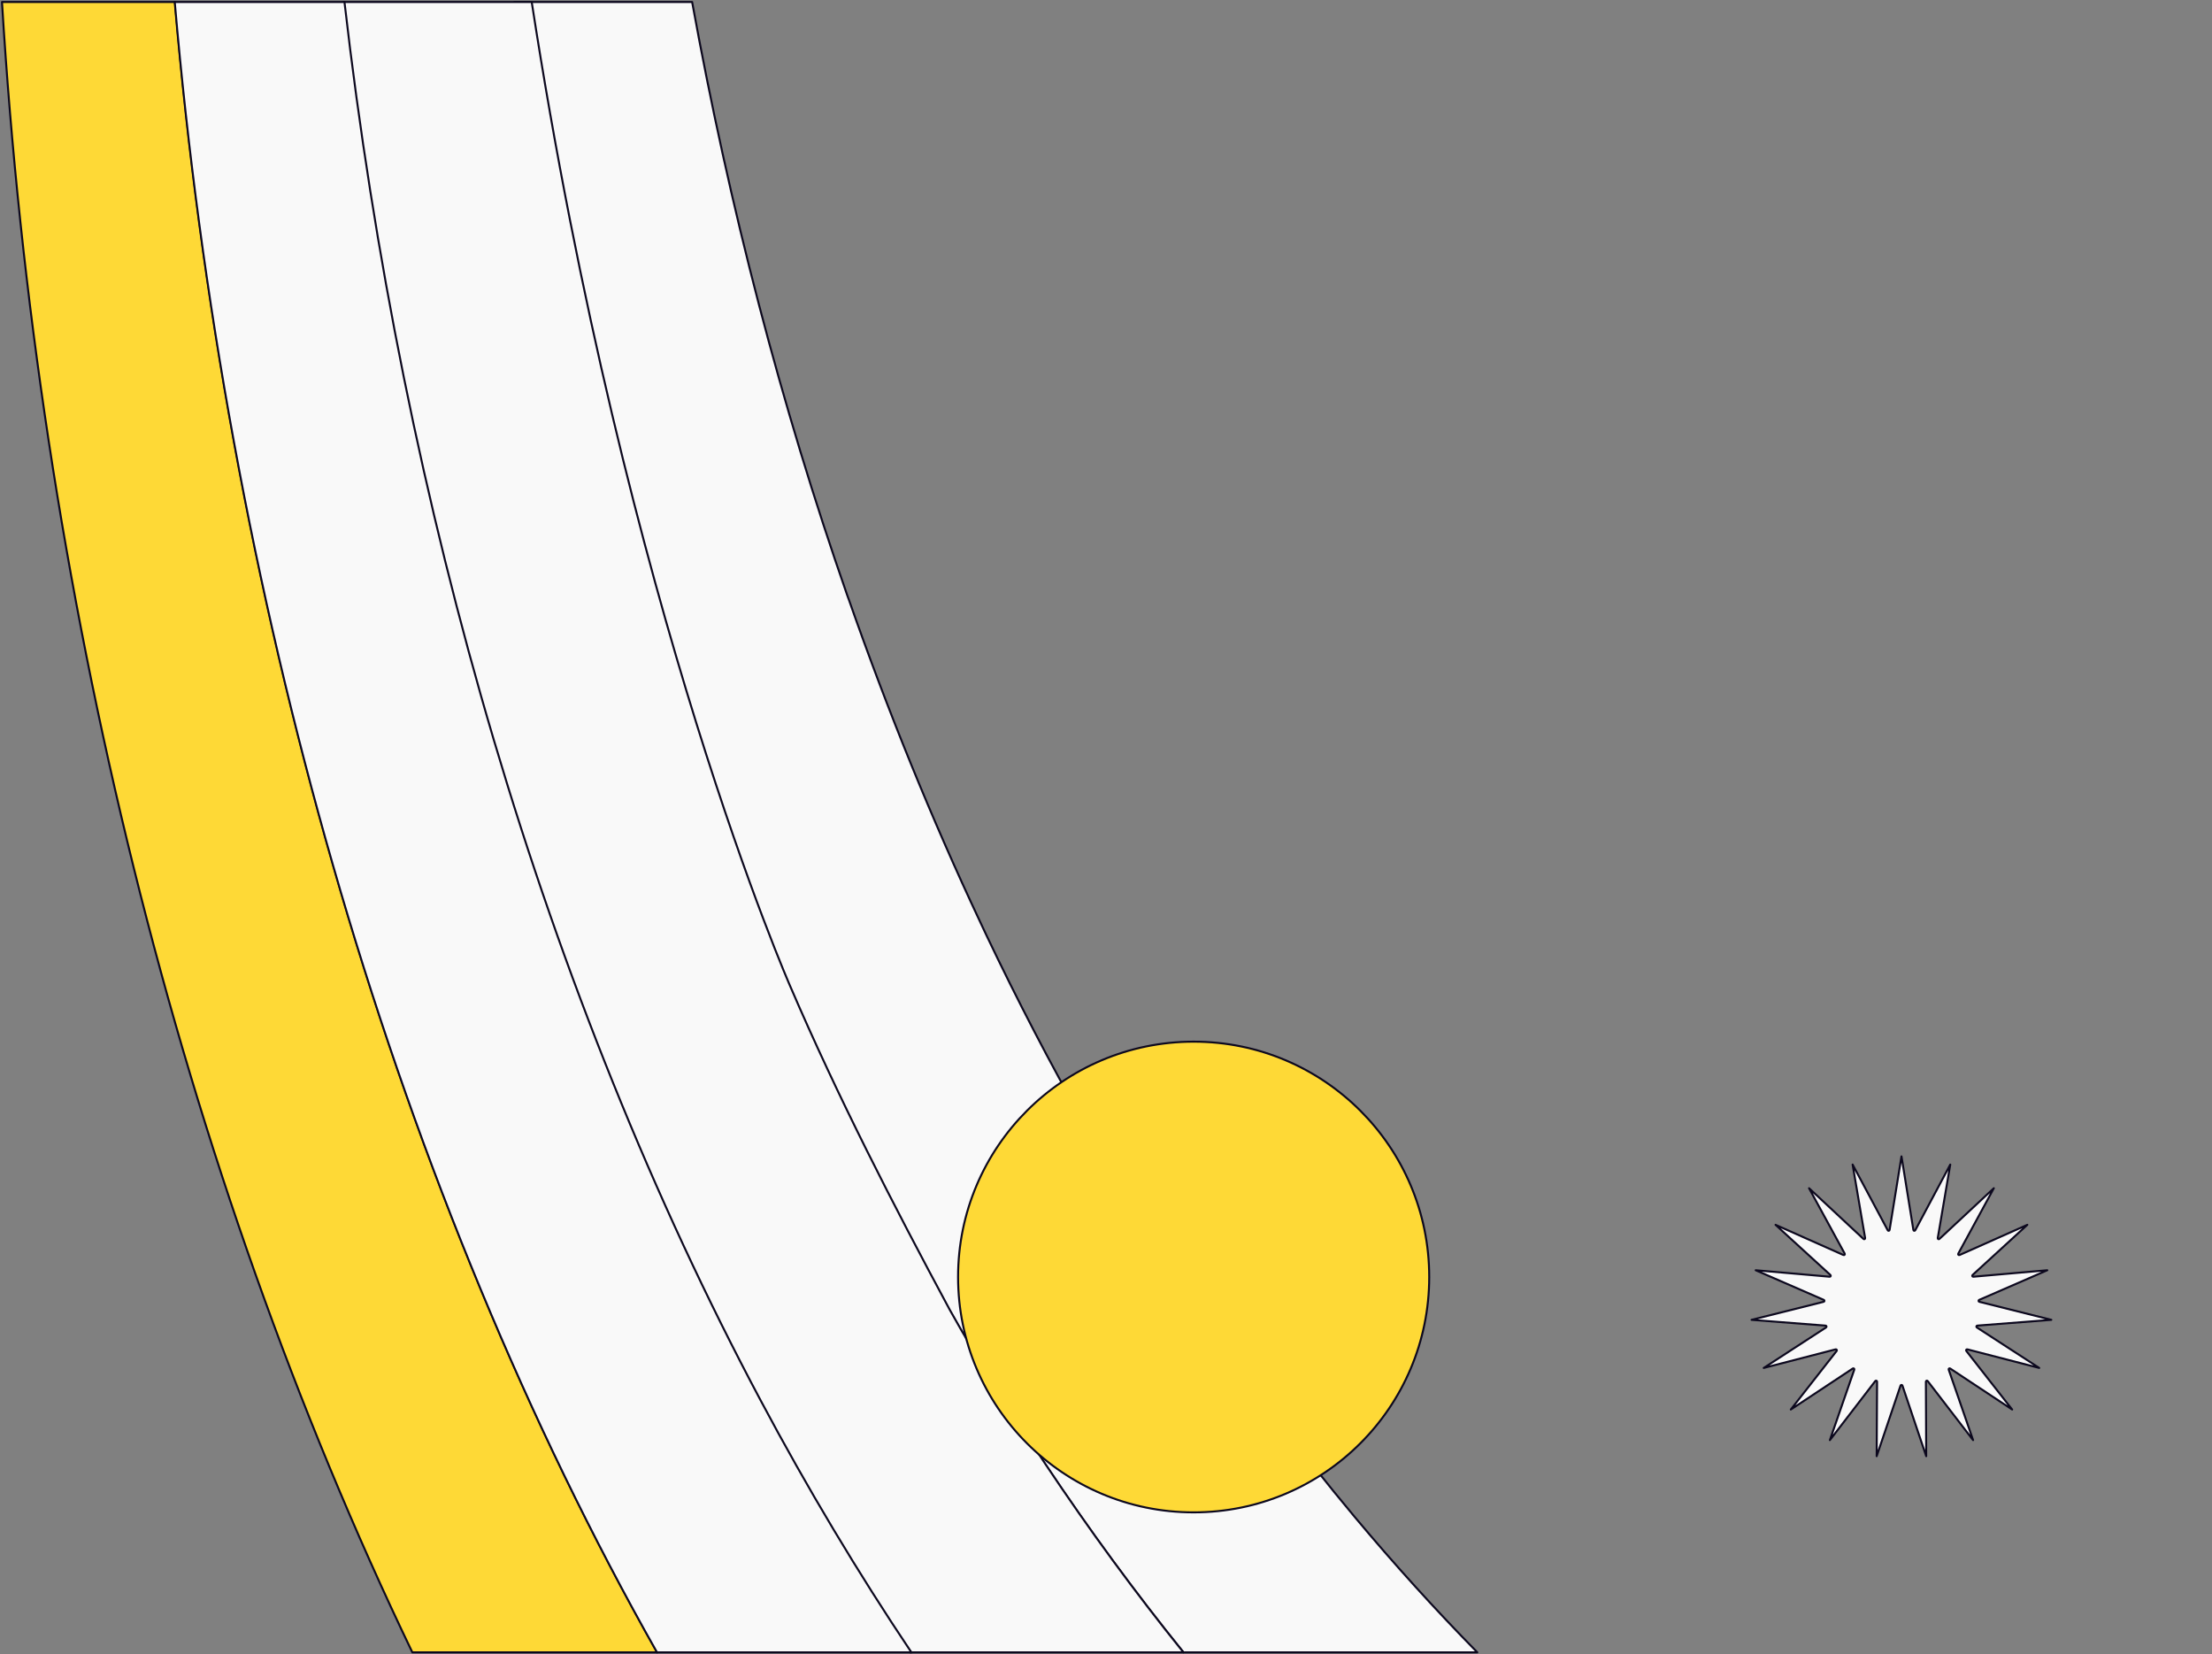
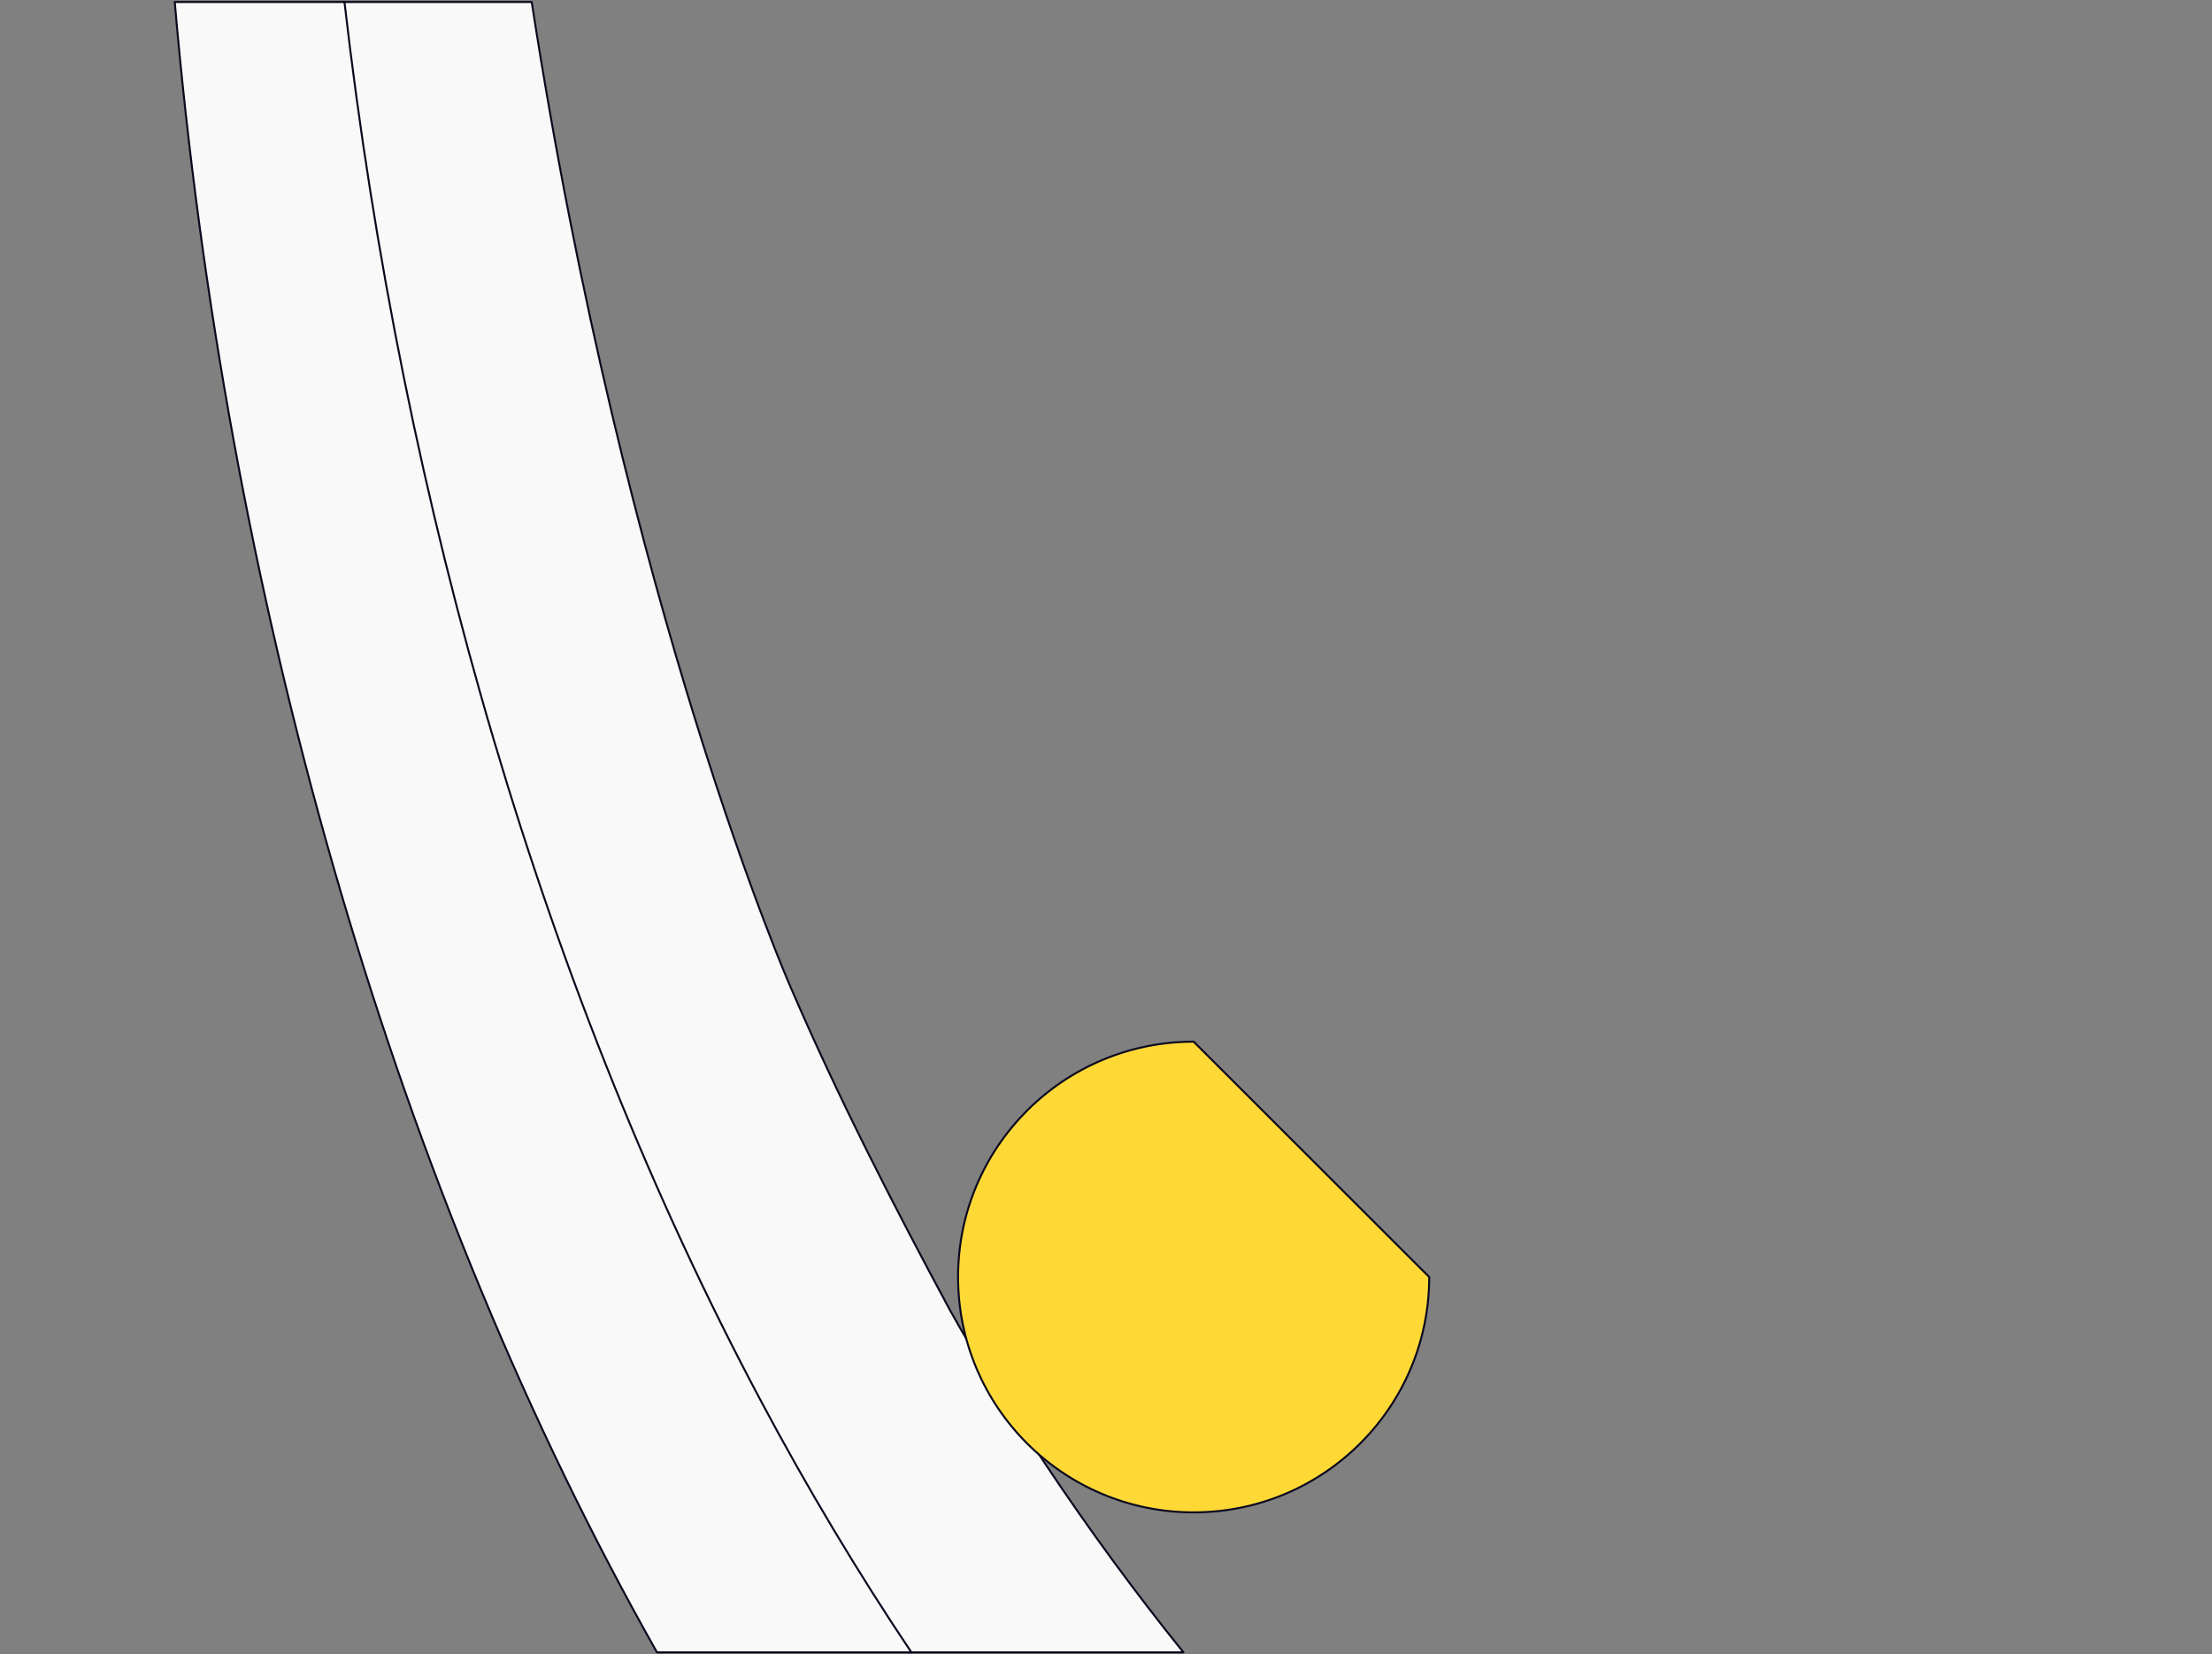
<svg xmlns="http://www.w3.org/2000/svg" width="1114" height="833" viewBox="0 0 1114 833" fill="none">
  <rect x="0" y="0" width="1114" height="833" fill="#808080" stroke="none" />
-   <path d="M964.543 619.483L982.189 586.376L975.877 623.403C975.841 623.614 975.944 623.825 976.133 623.927C976.322 624.029 976.554 623.999 976.711 623.853L1004.13 598.289L986.199 631.245C986.097 631.433 986.125 631.666 986.271 631.823C986.416 631.981 986.646 632.028 986.842 631.941L1021.01 616.718L993.392 641.996C993.234 642.141 993.186 642.37 993.272 642.567C993.358 642.763 993.56 642.882 993.773 642.863L1031.05 639.592L996.706 654.536C996.51 654.621 996.39 654.822 996.408 655.036C996.425 655.249 996.577 655.428 996.784 655.48L1033.09 664.567L995.779 667.475C995.566 667.492 995.386 667.643 995.334 667.85C995.281 668.058 995.366 668.276 995.546 668.393L1026.99 688.788L990.766 679.419C990.559 679.366 990.34 679.45 990.222 679.63C990.105 679.809 990.115 680.043 990.247 680.212L1013.36 709.731L982.128 689.057C981.95 688.939 981.715 688.947 981.546 689.079C981.376 689.21 981.31 689.435 981.38 689.638L993.684 725.138L970.806 695.374C970.676 695.204 970.451 695.137 970.248 695.206C970.045 695.276 969.909 695.467 969.91 695.681L970.071 733.229L958.093 697.661C958.024 697.458 957.833 697.321 957.619 697.32C957.404 697.32 957.214 697.457 957.145 697.66L945.127 733.229L945.328 695.682C945.329 695.467 945.193 695.276 944.99 695.206C944.787 695.137 944.562 695.204 944.431 695.374L921.554 725.138L933.858 689.638C933.928 689.435 933.861 689.21 933.692 689.079C933.522 688.947 933.288 688.939 933.109 689.057L901.873 709.731L924.99 680.212C925.122 680.043 925.132 679.809 925.015 679.63C924.898 679.45 924.679 679.366 924.471 679.419L888.243 688.789L919.648 668.393C919.828 668.276 919.913 668.058 919.86 667.85C919.808 667.642 919.628 667.492 919.415 667.475L882.102 664.567L918.453 655.48C918.661 655.428 918.812 655.249 918.83 655.036C918.848 654.822 918.728 654.621 918.531 654.536L884.191 639.592L921.464 642.863C921.677 642.882 921.879 642.763 921.965 642.566C922.052 642.37 922.003 642.141 921.845 641.996L894.186 616.718L928.396 631.941C928.592 632.028 928.822 631.98 928.967 631.823C929.112 631.665 929.141 631.433 929.038 631.245L911.069 598.295L938.483 623.853C938.639 623.999 938.872 624.029 939.061 623.927C939.25 623.825 939.352 623.614 939.316 623.403L933.003 586.367L950.695 619.484C950.796 619.673 951.007 619.776 951.218 619.741C951.43 619.706 951.596 619.539 951.63 619.328L957.619 582.266L963.608 619.328C963.642 619.54 963.808 619.706 964.019 619.741C964.231 619.776 964.442 619.673 964.543 619.483Z" fill="#F9F9F9" stroke="#0C081E" stroke-linejoin="round" />
-   <path d="M259 1C279.011 137.13 311.577 269.476 355.651 392.499L355.66 392.525C355.763 392.844 355.884 393.182 356.01 393.536L356.025 393.577L356.026 393.58C356.143 393.909 356.264 394.25 356.37 394.577C356.517 394.957 356.644 395.334 356.766 395.692L356.768 395.7C356.895 396.073 357.015 396.426 357.151 396.776L357.158 396.796C369.355 430.727 382.412 463.99 396.401 496.361C409.745 527.327 423.878 557.552 438.727 586.886C450.421 609.924 462.616 632.517 475.17 654.445C475.175 654.454 475.18 654.462 475.185 654.471C475.189 654.479 475.194 654.487 475.198 654.496C475.546 655.217 475.889 655.85 476.295 656.48L476.304 656.495L476.314 656.511C476.319 656.521 476.325 656.529 476.33 656.539C476.502 656.859 476.675 657.162 476.853 657.475L476.858 657.484L476.891 657.542C477.057 657.835 477.228 658.135 477.4 658.453C492.821 685.192 508.959 711.114 525.6 736.074C548.05 769.744 571.564 801.758 596.01 832H744C722.866 810.5 702.275 787.762 682.292 763.861C654.564 730.706 628.061 695.253 602.852 657.801L602.843 657.788C602.728 657.609 602.612 657.443 602.489 657.268L602.432 657.186L602.429 657.185C602.384 657.12 602.337 657.053 602.29 656.985C602.253 656.931 602.215 656.877 602.176 656.821C602.112 656.727 602.047 656.629 601.982 656.528L601.55 655.86L601.128 655.205L601.125 655.2C563.06 598.244 528.013 536.543 496.701 470.767L496.695 470.751C496.163 469.58 495.613 468.425 495.059 467.262L495.05 467.245C494.495 466.081 493.937 464.909 493.395 463.715C469.125 412.182 447.225 358.207 427.623 302.305C427.51 302.032 427.416 301.76 427.331 301.513L427.327 301.503C427.236 301.239 427.155 301.005 427.059 300.773C426.831 300.225 426.679 299.754 426.537 299.314L426.535 299.309L426.535 299.307C393.462 204.42 367.31 104.141 348.564 1H259Z" fill="#F9F9F9" stroke="#0C081E" stroke-linejoin="round" />
-   <path d="M1 1C19.129 297.814 90.811 589.244 207.665 832H331C328.892 828.274 326.795 824.533 324.71 820.775C195.989 588.739 114.001 299.343 88.109 1H1Z" fill="#FED936" stroke="#0C081E" stroke-linejoin="round" />
  <path d="M173 1C202.323 255.961 274.07 501.346 381.816 703.989C405.697 748.909 431.293 791.637 458.386 832H596C571.881 802.081 548.666 770.44 526.48 737.191L526.48 737.189C509.631 711.879 493.122 686.082 478.28 659.447C449.681 606.3 422.005 552.465 398.085 496.869C398.085 496.869 315.341 308.843 267.78 1H173Z" fill="#F9F9F9" stroke="#0C081E" stroke-linejoin="round" />
  <path d="M88 1C113.859 299.435 195.948 588.977 324.797 821.151C326.813 824.782 328.839 828.398 330.877 832H459C432.113 791.924 406.705 749.531 382.989 704.989C274.857 502.032 202.878 256.297 173.478 1H88Z" fill="#F9F9F9" stroke="#0C081E" stroke-linejoin="round" />
-   <path d="M719.777 643.004C719.777 708.452 666.661 761.509 601.138 761.509C535.616 761.509 482.5 708.452 482.5 643.004C482.5 577.557 535.616 524.5 601.138 524.5C666.661 524.5 719.777 577.557 719.777 643.004Z" fill="#FED936" stroke="#0C081E" />
+   <path d="M719.777 643.004C719.777 708.452 666.661 761.509 601.138 761.509C535.616 761.509 482.5 708.452 482.5 643.004C482.5 577.557 535.616 524.5 601.138 524.5Z" fill="#FED936" stroke="#0C081E" />
</svg>